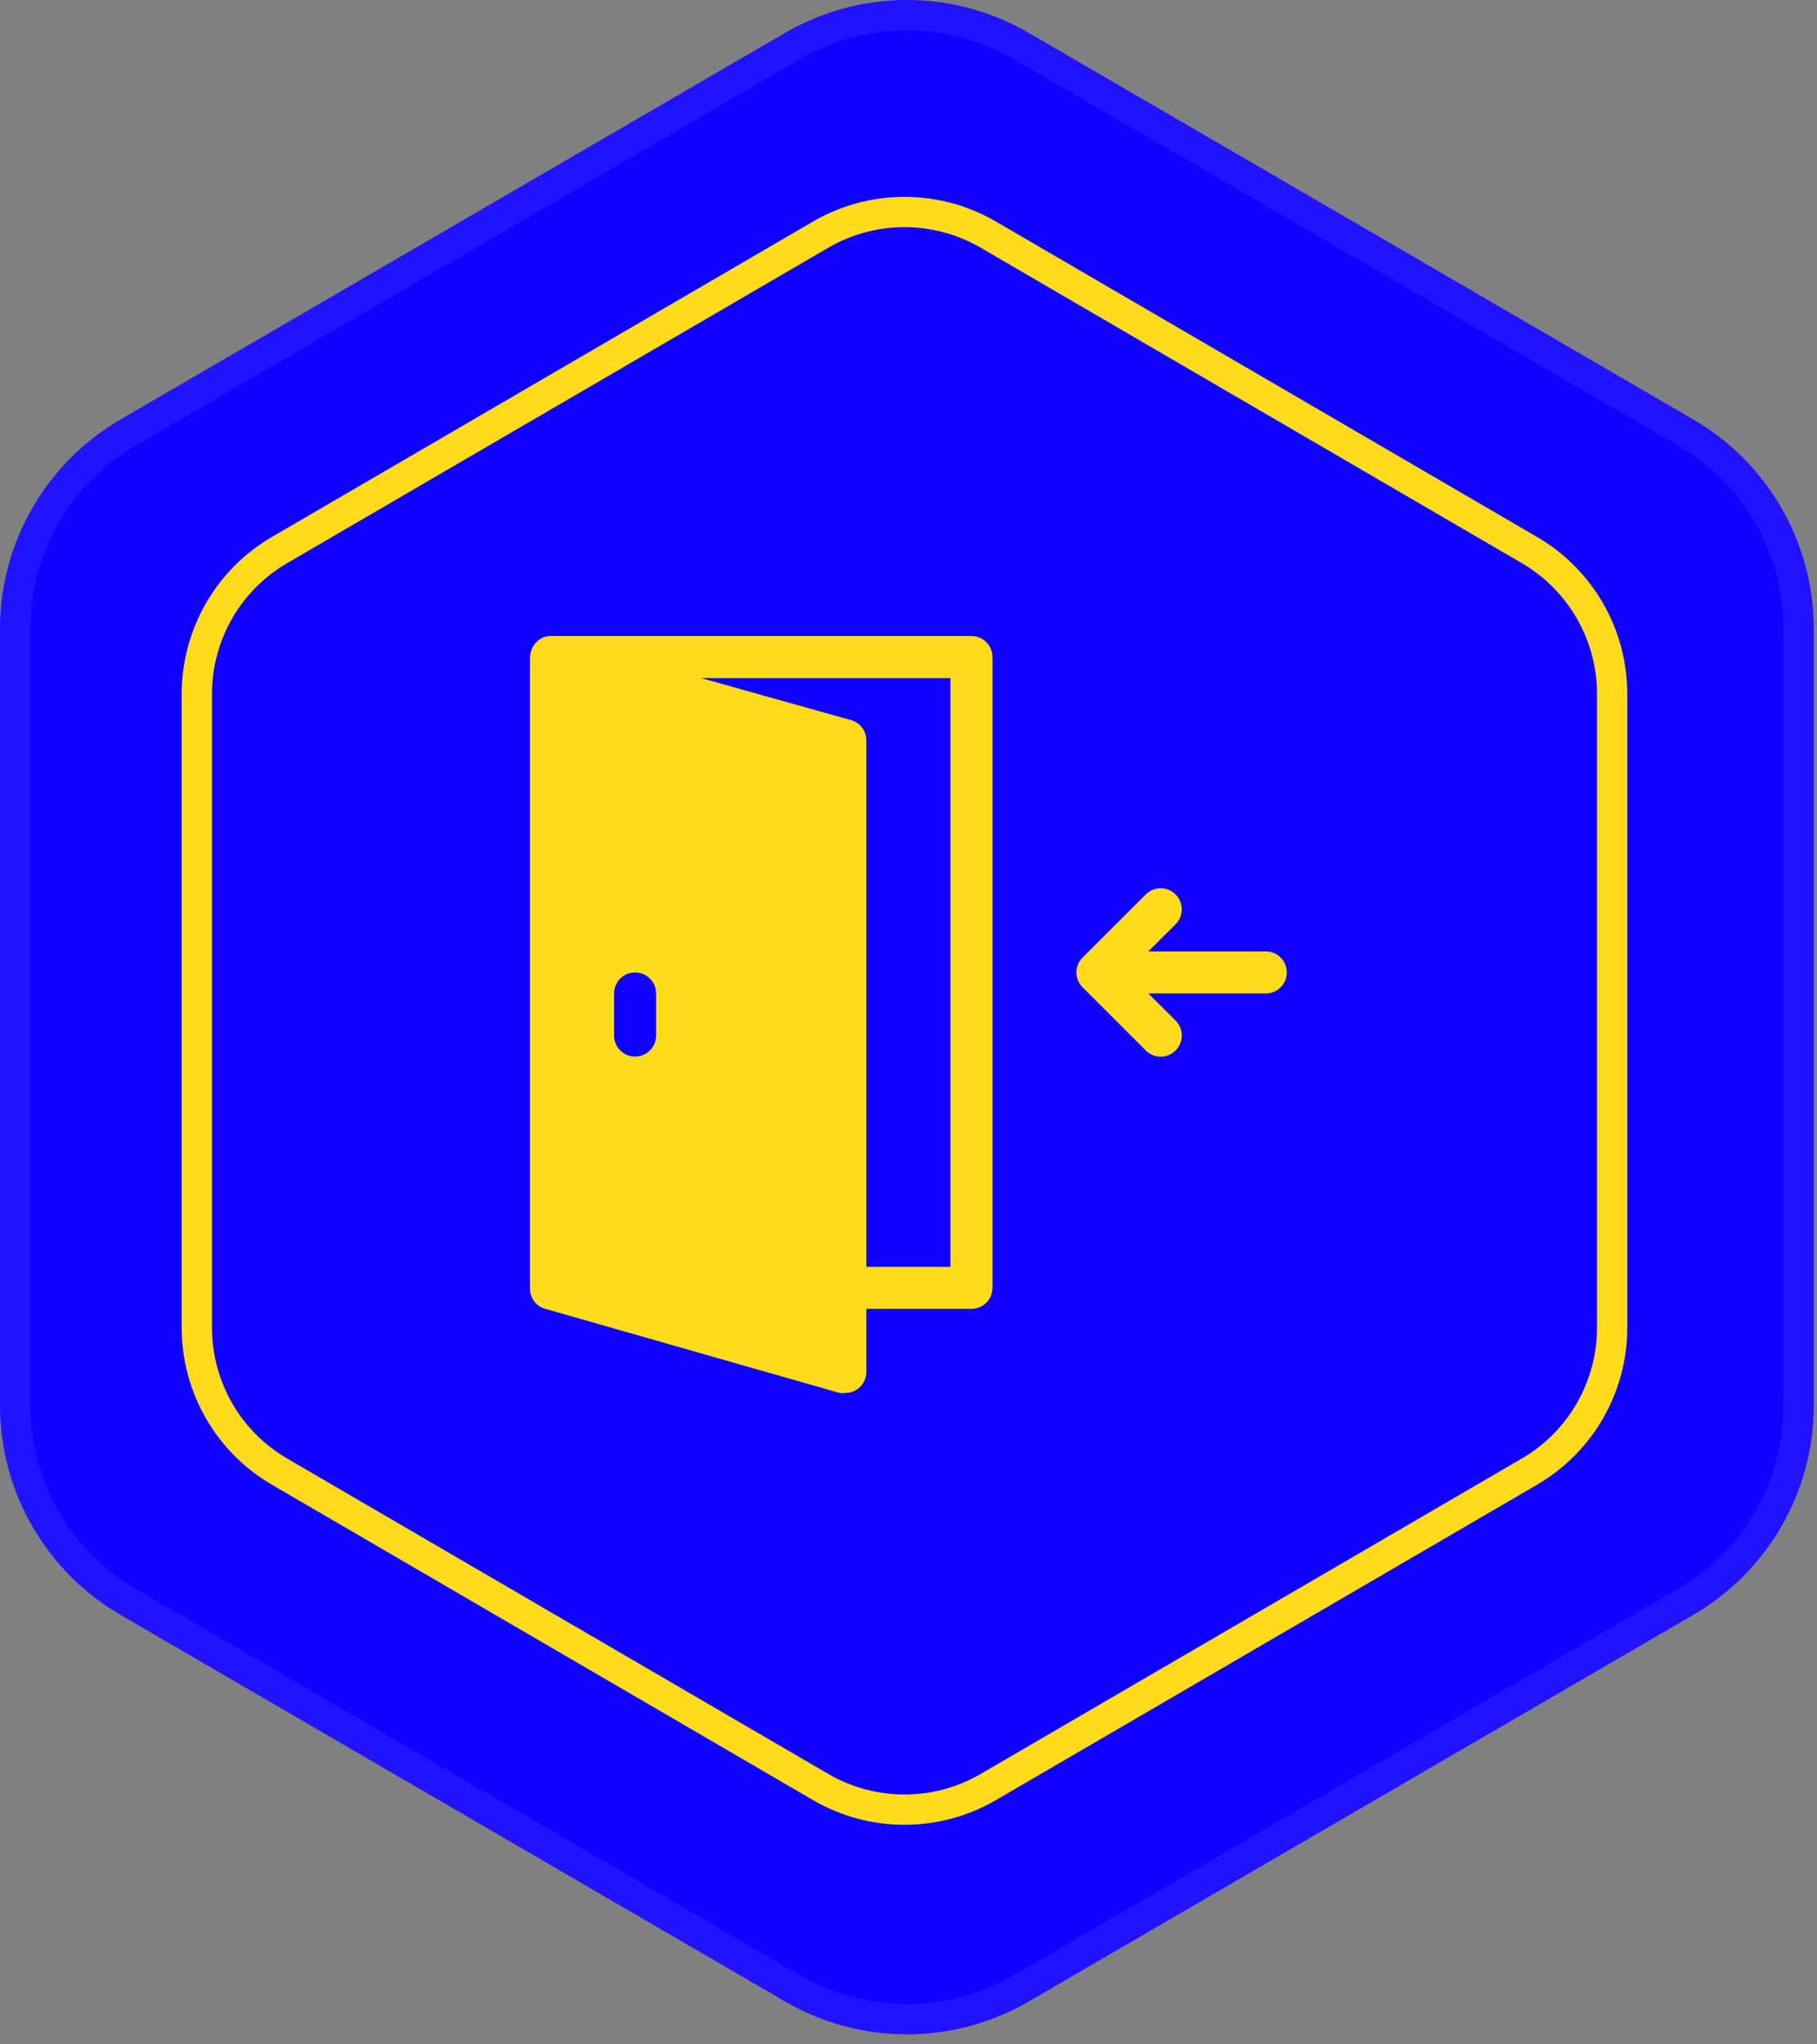
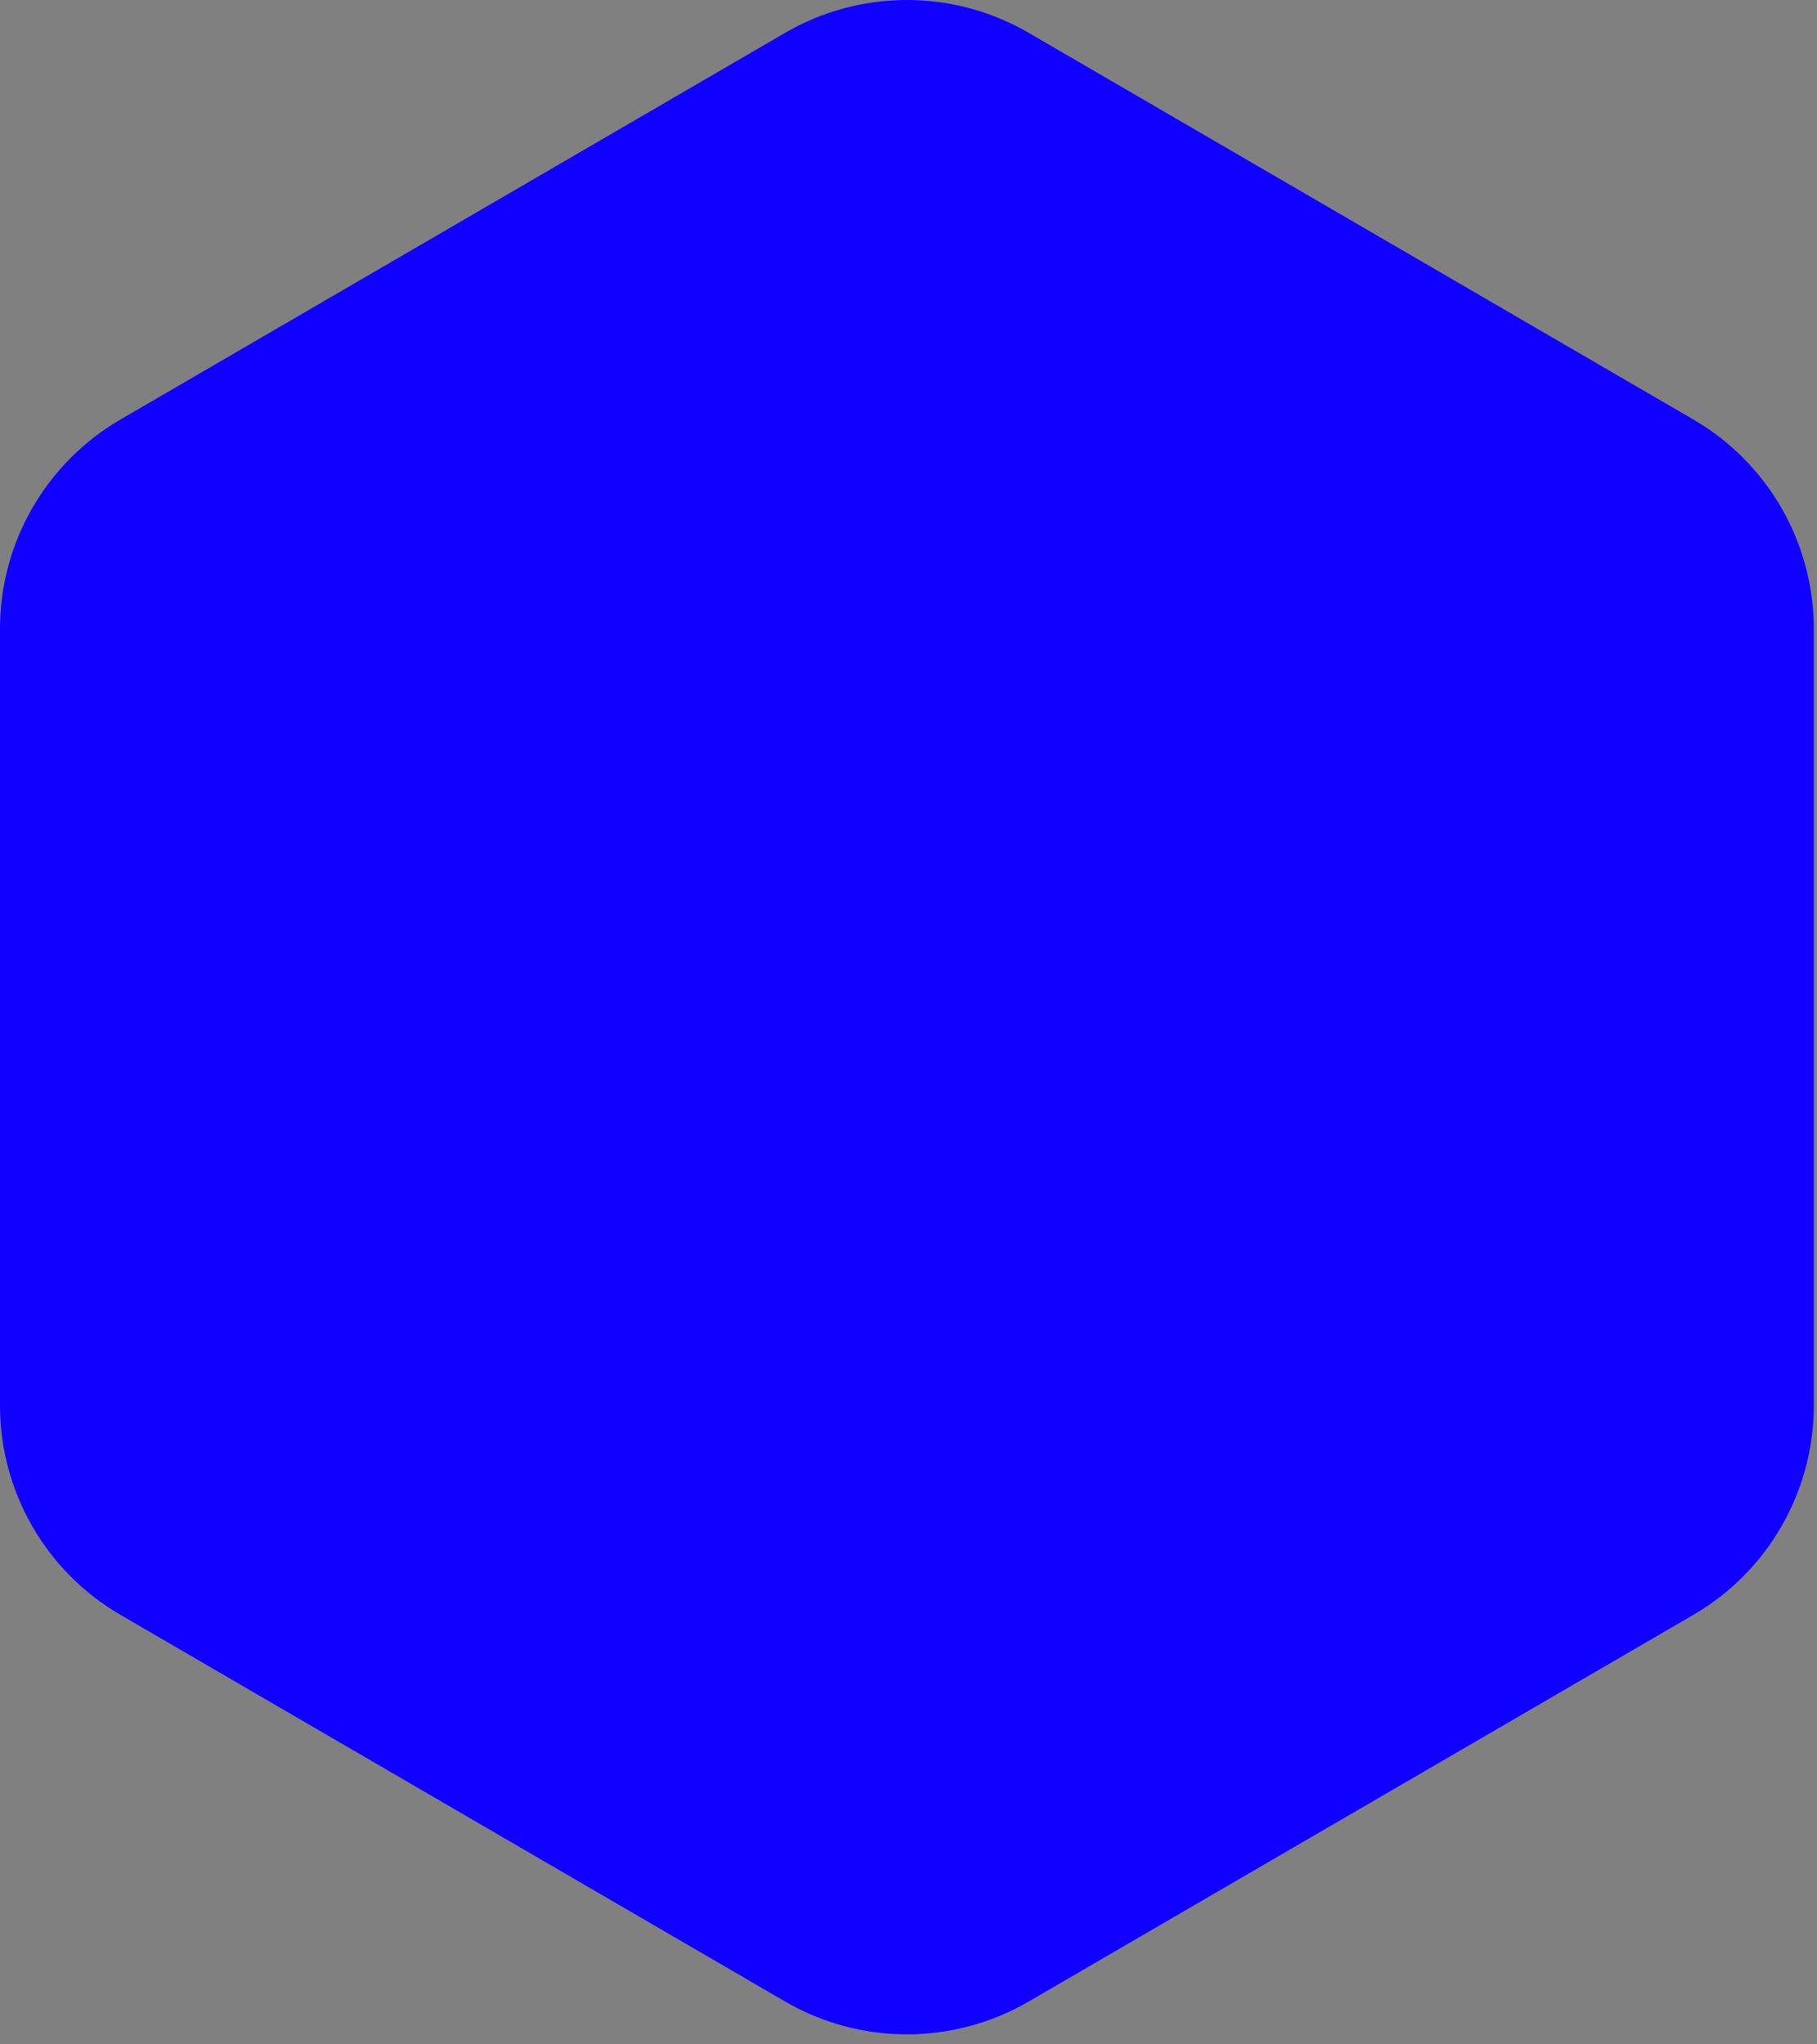
<svg xmlns="http://www.w3.org/2000/svg" width="120" height="135" viewBox="0 0 120 135" fill="none">
  <rect x="0" y="0" width="120" height="135" fill="#808080" stroke="none" />
  <path d="M51.849 2.17C56.823 -0.723 62.966 -0.723 67.939 2.17L111.834 27.703C116.759 30.568 119.789 35.835 119.789 41.533V92.807C119.789 98.505 116.759 103.773 111.834 106.637L67.939 132.17C62.966 135.063 56.823 135.063 51.849 132.17L7.955 106.637C3.03 103.773 0 98.505 0 92.807V41.533C0 35.835 3.03 30.568 7.955 27.703L51.849 2.17Z" fill="#0F00FF" />
-   <path d="M83.596 62.827H75.835L77.64 61.036C78.184 60.492 78.184 59.609 77.64 59.065C77.095 58.52 76.213 58.52 75.668 59.065L71.503 63.23C71.24 63.491 71.092 63.846 71.092 64.216C71.092 64.586 71.24 64.941 71.503 65.202L75.668 69.367C75.929 69.63 76.284 69.778 76.654 69.778C77.024 69.778 77.379 69.63 77.64 69.367C77.903 69.106 78.051 68.751 78.051 68.382C78.051 68.011 77.903 67.656 77.64 67.395L75.835 65.604H83.596C84.363 65.604 84.985 64.983 84.985 64.216C84.985 63.449 84.363 62.827 83.596 62.827H83.596Z" fill="#FFDB19" />
-   <path d="M64.158 42H36.39C36.092 41.992 35.801 42.091 35.57 42.278C35.228 42.548 35.02 42.953 35.001 43.389V85.043C34.977 85.684 35.396 86.258 36.014 86.431L55.453 91.985H55.453C55.577 92.005 55.703 92.005 55.828 91.985C56.196 91.985 56.549 91.839 56.809 91.578C57.07 91.318 57.216 90.965 57.216 90.596V86.431H64.158C64.527 86.431 64.88 86.285 65.14 86.025C65.401 85.764 65.547 85.411 65.547 85.043V43.389C65.547 43.021 65.401 42.667 65.14 42.407C64.88 42.147 64.527 42 64.158 42L64.158 42ZM43.331 68.382C43.331 69.148 42.71 69.77 41.943 69.77C41.176 69.77 40.555 69.148 40.555 68.382V65.604C40.555 64.838 41.176 64.216 41.943 64.216C42.71 64.216 43.331 64.838 43.331 65.604V68.382ZM62.77 83.654H57.216V48.942C57.24 48.301 56.82 47.727 56.202 47.554L46.302 44.777H62.77L62.77 83.654Z" fill="#FFDB19" />
-   <path fill-rule="evenodd" clip-rule="evenodd" d="M110.828 29.431L66.934 3.899C62.582 1.367 57.206 1.367 52.855 3.899L8.961 29.431C4.651 31.938 2 36.548 2 41.533V92.807C2 97.793 4.651 102.402 8.961 104.909L52.855 130.442C57.206 132.973 62.582 132.973 66.934 130.442L110.828 104.909C115.137 102.402 117.789 97.793 117.789 92.807V41.533C117.789 36.548 115.137 31.938 110.828 29.431ZM67.939 2.17C62.966 -0.723 56.823 -0.723 51.849 2.17L7.955 27.703C3.03 30.568 0 35.835 0 41.533V92.807C0 98.505 3.03 103.773 7.955 106.637L51.849 132.17C56.823 135.063 62.966 135.063 67.939 132.17L111.834 106.637C116.759 103.773 119.789 98.505 119.789 92.807V41.533C119.789 35.835 116.759 30.568 111.834 27.703L67.939 2.17Z" fill="white" fill-opacity="0.078" />
-   <path fill-rule="evenodd" clip-rule="evenodd" d="M100.506 37.187L64.771 16.36C61.659 14.547 57.812 14.547 54.7 16.36L18.965 37.187C15.891 38.978 14 42.269 14 45.827V87.675C14 91.233 15.891 94.523 18.965 96.315L54.7 117.142C57.812 118.955 61.659 118.955 64.771 117.142L100.506 96.315C103.58 94.523 105.471 91.233 105.471 87.675V45.827C105.471 42.269 103.58 38.978 100.506 37.187ZM65.778 14.632C62.043 12.456 57.427 12.456 53.693 14.632L17.958 35.459C14.269 37.609 12 41.557 12 45.827V87.675C12 91.945 14.269 95.893 17.958 98.043L53.693 118.869C57.427 121.046 62.043 121.046 65.778 118.869L101.513 98.043C105.202 95.893 107.471 91.945 107.471 87.675V45.827C107.471 41.557 105.202 37.609 101.513 35.459L65.778 14.632Z" fill="#FFDB19" />
</svg>